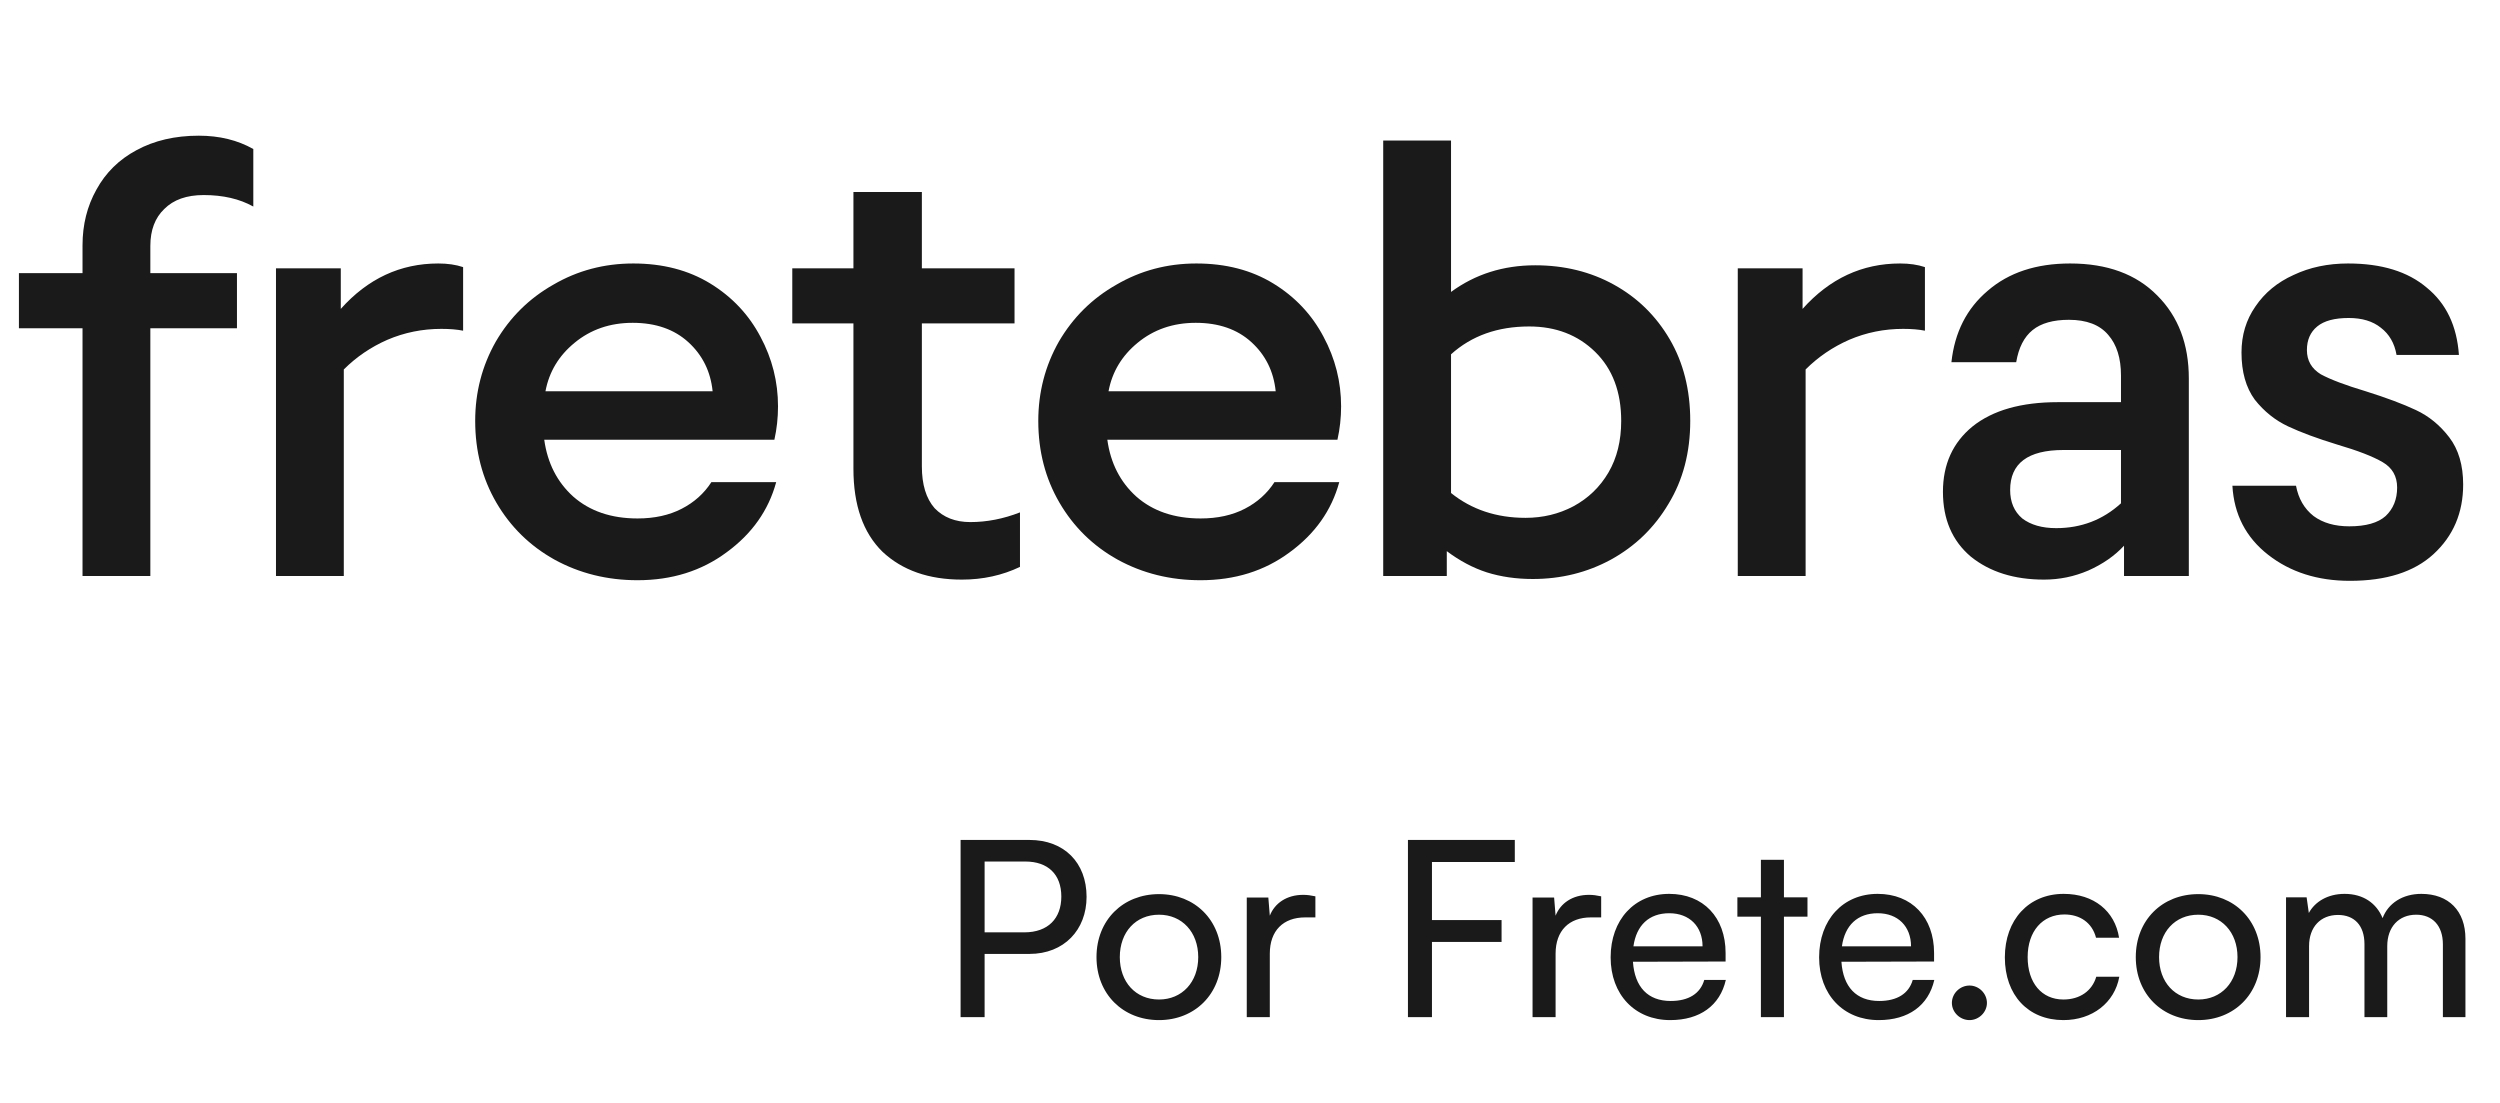
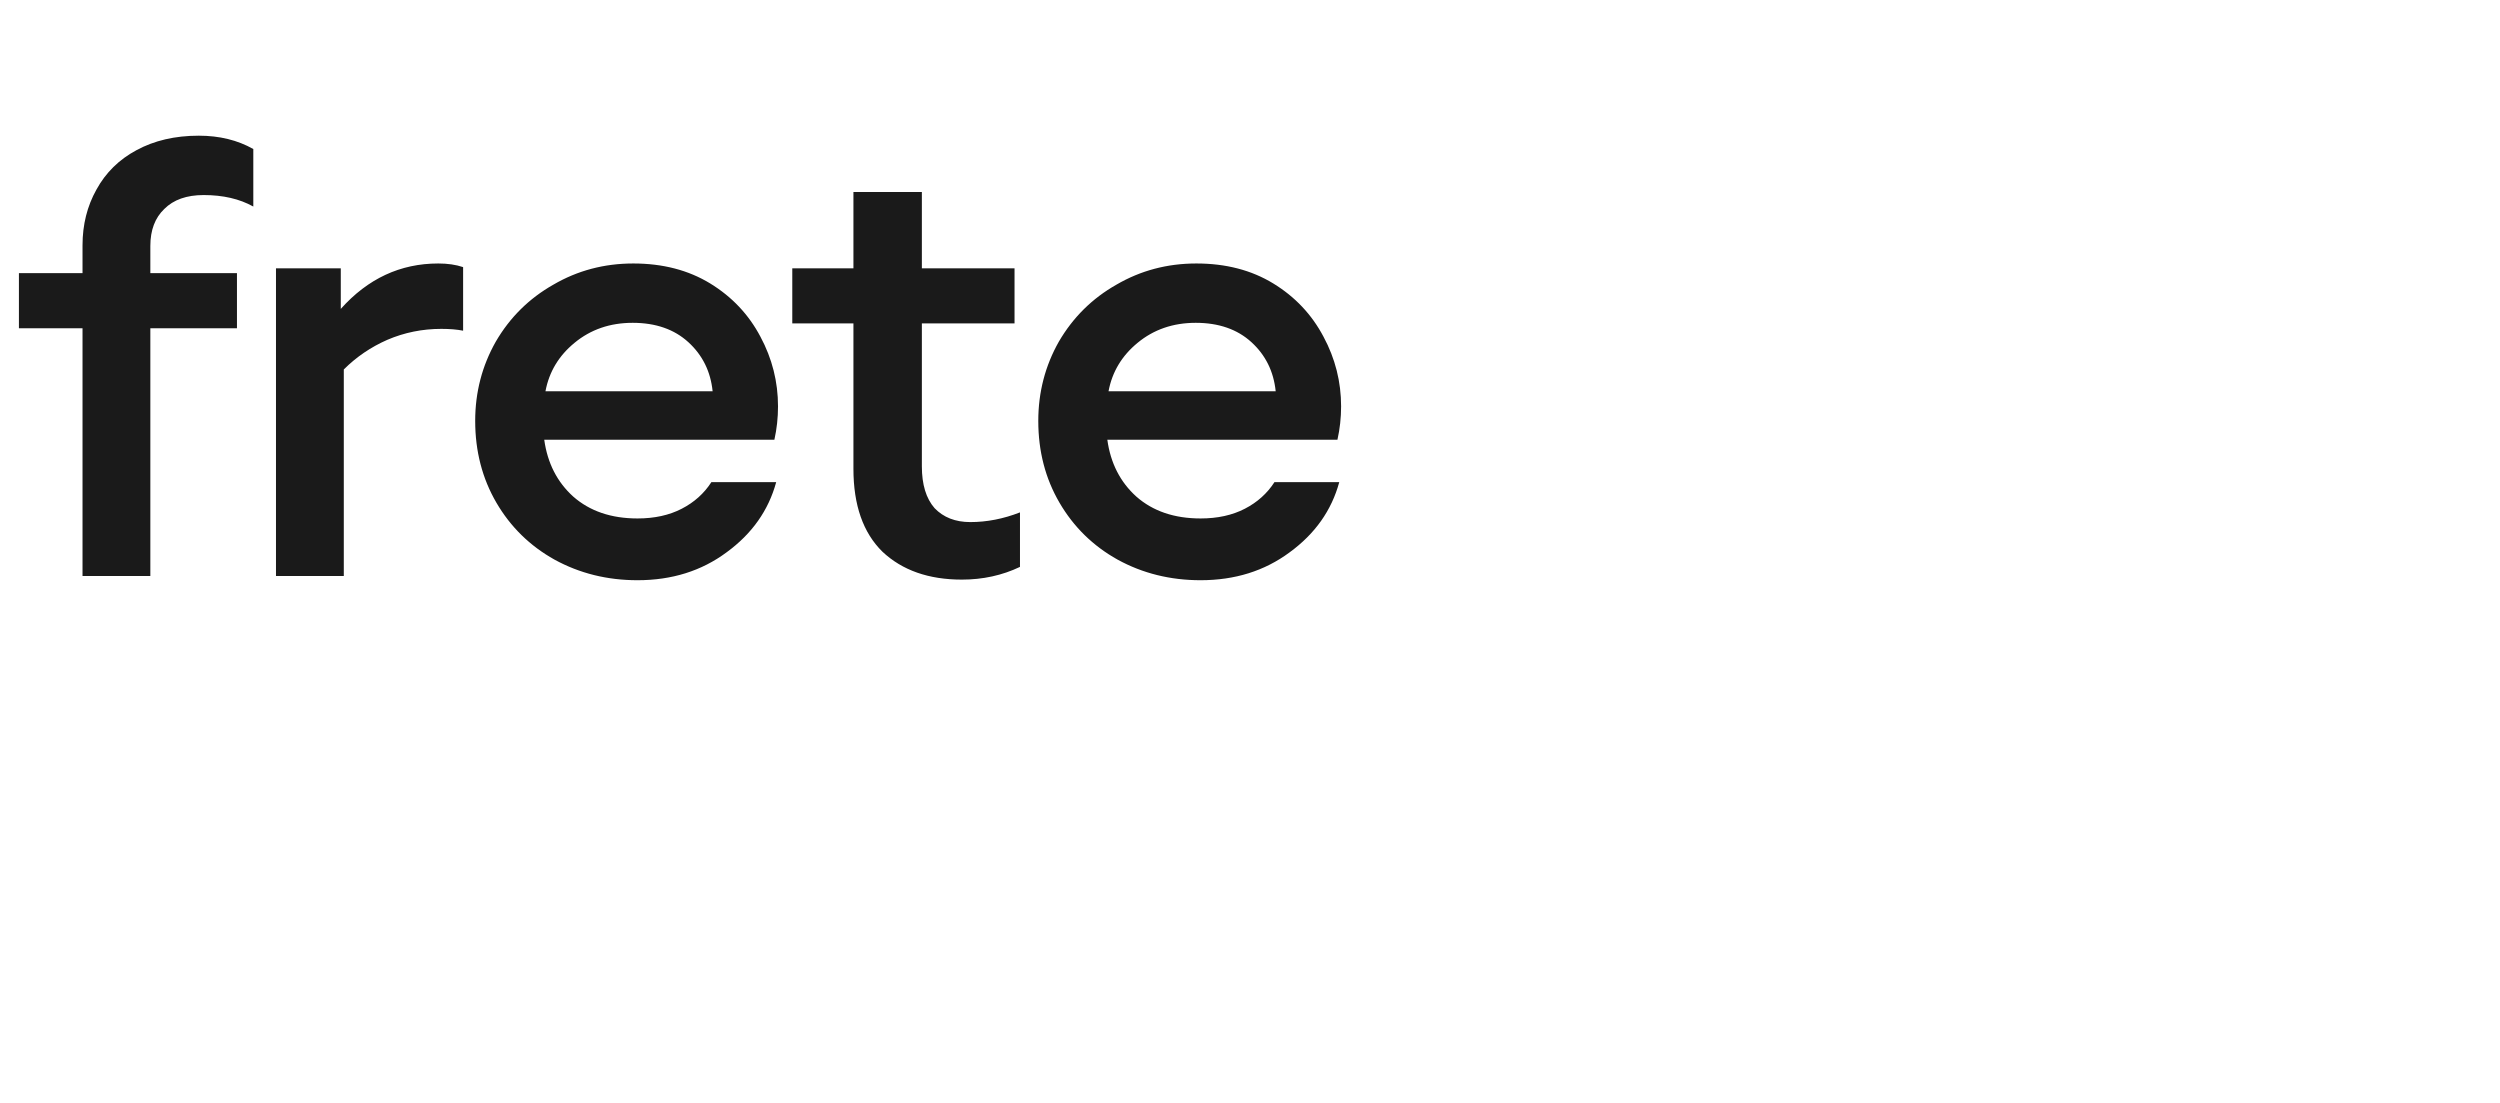
<svg xmlns="http://www.w3.org/2000/svg" width="102" height="45" viewBox="0 0 102 45" fill="none">
  <g clip-path="url(#clip0_4242_5411)">
    <path d="M3.367 23.5V13.394H0.772V11.145H3.367V10.008C3.367 9.168 3.556 8.411 3.935 7.735C4.314 7.043 4.858 6.508 5.566 6.129C6.291 5.734 7.139 5.536 8.111 5.536C8.951 5.536 9.692 5.717 10.335 6.08V8.427C9.775 8.114 9.099 7.958 8.309 7.958C7.617 7.958 7.081 8.147 6.703 8.526C6.324 8.888 6.134 9.391 6.134 10.033V11.145H9.668V13.394H6.134V23.5H3.367ZM11.26 23.5V10.947H13.904V12.603C15.008 11.367 16.334 10.75 17.882 10.75C18.261 10.75 18.599 10.799 18.895 10.898V13.492C18.648 13.443 18.352 13.418 18.006 13.418C17.232 13.418 16.498 13.567 15.807 13.863C15.131 14.16 14.538 14.563 14.027 15.074V23.5H11.26ZM26.011 23.673C24.775 23.673 23.647 23.393 22.625 22.833C21.62 22.273 20.83 21.498 20.253 20.51C19.677 19.522 19.388 18.41 19.388 17.174C19.388 16.005 19.668 14.926 20.229 13.937C20.805 12.949 21.588 12.175 22.576 11.615C23.564 11.038 24.652 10.75 25.838 10.75C27.04 10.75 28.086 11.022 28.976 11.565C29.865 12.109 30.549 12.834 31.027 13.74C31.504 14.629 31.743 15.576 31.743 16.581C31.743 17.043 31.694 17.495 31.595 17.94H22.205C22.337 18.896 22.733 19.67 23.391 20.263C24.067 20.856 24.94 21.153 26.011 21.153C26.702 21.153 27.304 21.021 27.814 20.757C28.325 20.494 28.729 20.131 29.025 19.67H31.669C31.356 20.823 30.681 21.779 29.643 22.536C28.622 23.294 27.411 23.673 26.011 23.673ZM29.075 15.963C28.992 15.156 28.663 14.489 28.086 13.962C27.51 13.435 26.752 13.171 25.813 13.171C24.89 13.171 24.1 13.443 23.441 13.987C22.798 14.514 22.403 15.173 22.255 15.963H29.075ZM39.243 23.648C37.892 23.648 36.813 23.269 36.006 22.512C35.215 21.737 34.82 20.609 34.82 19.126V13.196H32.325V10.947H34.82V7.834H37.612V10.947H41.393V13.196H37.612V19.027C37.612 19.769 37.785 20.337 38.131 20.733C38.494 21.111 38.98 21.301 39.589 21.301C40.264 21.301 40.94 21.169 41.615 20.905V23.129C40.891 23.475 40.1 23.648 39.243 23.648ZM48.984 23.673C47.748 23.673 46.62 23.393 45.599 22.833C44.594 22.273 43.803 21.498 43.227 20.51C42.65 19.522 42.362 18.41 42.362 17.174C42.362 16.005 42.642 14.926 43.202 13.937C43.779 12.949 44.561 12.175 45.549 11.615C46.538 11.038 47.625 10.75 48.811 10.75C50.014 10.75 51.06 11.022 51.949 11.565C52.839 12.109 53.522 12.834 54 13.74C54.478 14.629 54.717 15.576 54.717 16.581C54.717 17.043 54.667 17.495 54.568 17.94H45.179C45.31 18.896 45.706 19.67 46.365 20.263C47.04 20.856 47.913 21.153 48.984 21.153C49.676 21.153 50.277 21.021 50.788 20.757C51.298 20.494 51.702 20.131 51.999 19.67H54.642C54.329 20.823 53.654 21.779 52.616 22.536C51.595 23.294 50.384 23.673 48.984 23.673ZM52.048 15.963C51.965 15.156 51.636 14.489 51.06 13.962C50.483 13.435 49.725 13.171 48.786 13.171C47.864 13.171 47.073 13.443 46.414 13.987C45.772 14.514 45.376 15.173 45.228 15.963H52.048Z" fill="#1A1A1A" />
-     <path d="M62.538 23.623C61.862 23.623 61.236 23.533 60.66 23.352C60.1 23.171 59.556 22.882 59.029 22.487V23.5H56.435V5.734H59.202V11.911C60.191 11.186 61.335 10.824 62.637 10.824C63.823 10.824 64.894 11.087 65.849 11.615C66.804 12.142 67.562 12.883 68.122 13.838C68.682 14.794 68.962 15.906 68.962 17.174C68.962 18.459 68.666 19.588 68.073 20.559C67.496 21.532 66.714 22.289 65.725 22.833C64.754 23.36 63.691 23.623 62.538 23.623ZM62.241 21.128C62.95 21.128 63.6 20.971 64.193 20.658C64.803 20.329 65.281 19.868 65.627 19.275C65.973 18.682 66.145 17.982 66.145 17.174C66.145 15.988 65.791 15.049 65.083 14.357C64.375 13.665 63.477 13.32 62.39 13.32C61.105 13.32 60.042 13.698 59.202 14.456V20.115C60.042 20.79 61.055 21.128 62.241 21.128ZM70.901 23.5V10.947H73.545V12.603C74.649 11.367 75.975 10.75 77.524 10.75C77.903 10.75 78.24 10.799 78.537 10.898V13.492C78.29 13.443 77.993 13.418 77.647 13.418C76.873 13.418 76.14 13.567 75.448 13.863C74.773 14.16 74.18 14.563 73.669 15.074V23.5H70.901ZM83.398 23.648C82.179 23.648 81.183 23.335 80.408 22.709C79.65 22.067 79.272 21.186 79.272 20.065C79.272 18.945 79.675 18.056 80.482 17.397C81.306 16.738 82.467 16.408 83.966 16.408H86.536V15.321C86.536 14.613 86.363 14.061 86.017 13.665C85.671 13.254 85.136 13.048 84.411 13.048C83.769 13.048 83.275 13.188 82.929 13.468C82.583 13.748 82.36 14.184 82.261 14.777H79.618C79.749 13.558 80.244 12.586 81.1 11.862C81.957 11.12 83.077 10.75 84.461 10.75C85.976 10.75 87.162 11.186 88.019 12.059C88.876 12.916 89.304 14.044 89.304 15.445V23.5H86.66V22.265C86.281 22.676 85.795 23.014 85.202 23.278C84.625 23.525 84.024 23.648 83.398 23.648ZM83.892 21.548C84.914 21.548 85.795 21.21 86.536 20.535V18.36H84.189C82.739 18.36 82.014 18.904 82.014 19.991C82.014 20.485 82.179 20.872 82.509 21.153C82.855 21.416 83.316 21.548 83.892 21.548ZM95.876 23.698C94.558 23.698 93.446 23.343 92.54 22.635C91.634 21.927 91.148 20.988 91.082 19.818H93.677C93.776 20.345 94.015 20.757 94.394 21.054C94.772 21.334 95.258 21.474 95.851 21.474C96.527 21.474 97.021 21.334 97.334 21.054C97.647 20.757 97.803 20.37 97.803 19.892C97.803 19.431 97.606 19.085 97.21 18.855C96.815 18.624 96.197 18.385 95.357 18.138C94.55 17.891 93.883 17.644 93.356 17.397C92.829 17.15 92.376 16.787 91.997 16.309C91.634 15.815 91.453 15.173 91.453 14.382C91.453 13.674 91.642 13.048 92.021 12.504C92.4 11.944 92.919 11.516 93.578 11.219C94.237 10.906 94.978 10.75 95.802 10.75C97.169 10.75 98.24 11.079 99.014 11.738C99.805 12.381 100.241 13.295 100.324 14.481H97.779C97.696 14.003 97.482 13.633 97.136 13.369C96.807 13.105 96.37 12.974 95.827 12.974C95.25 12.974 94.822 13.089 94.542 13.32C94.262 13.55 94.122 13.871 94.122 14.283C94.122 14.711 94.311 15.041 94.69 15.272C95.085 15.486 95.695 15.716 96.519 15.963C97.359 16.227 98.042 16.482 98.569 16.73C99.097 16.977 99.55 17.347 99.928 17.841C100.307 18.336 100.497 18.978 100.497 19.769C100.497 20.922 100.093 21.869 99.286 22.61C98.495 23.335 97.359 23.698 95.876 23.698Z" fill="#1A1A1A" />
-     <path d="M42.002 38.92H40.172V41.5H39.192V34.27H42.002C43.422 34.27 44.332 35.2 44.332 36.59C44.332 37.94 43.412 38.92 42.002 38.92ZM41.832 35.15H40.172V38.04H41.792C42.762 38.04 43.302 37.47 43.302 36.58C43.302 35.67 42.752 35.15 41.832 35.15ZM44.737 39.05C44.737 37.54 45.818 36.48 47.288 36.48C48.748 36.48 49.828 37.54 49.828 39.05C49.828 40.56 48.748 41.62 47.288 41.62C45.818 41.62 44.737 40.56 44.737 39.05ZM45.688 39.05C45.688 40.07 46.337 40.78 47.288 40.78C48.227 40.78 48.888 40.07 48.888 39.05C48.888 38.03 48.227 37.32 47.288 37.32C46.337 37.32 45.688 38.03 45.688 39.05ZM53.668 36.57V37.43H53.248C52.358 37.43 51.808 37.97 51.808 38.91V41.5H50.868V36.62H51.748L51.808 37.36C52.008 36.85 52.498 36.51 53.168 36.51C53.338 36.51 53.478 36.53 53.668 36.57ZM61.264 38.43H58.424V41.5H57.444V34.27H61.804V35.17H58.424V37.54H61.264V38.43ZM65.328 36.57V37.43H64.908C64.018 37.43 63.468 37.97 63.468 38.91V41.5H62.528V36.62H63.408L63.468 37.36C63.668 36.85 64.158 36.51 64.828 36.51C64.998 36.51 65.138 36.53 65.328 36.57ZM68.144 41.62C66.704 41.62 65.714 40.58 65.714 39.06C65.714 37.53 66.684 36.47 68.104 36.47C69.494 36.47 70.404 37.43 70.404 38.88V39.23L66.624 39.24C66.694 40.27 67.234 40.84 68.164 40.84C68.894 40.84 69.374 40.54 69.534 39.98H70.414C70.174 41.03 69.354 41.62 68.144 41.62ZM68.104 37.26C67.284 37.26 66.764 37.75 66.644 38.61H69.464C69.464 37.8 68.934 37.26 68.104 37.26ZM72.785 41.5H71.845V37.4H70.885V36.61H71.845V35.08H72.785V36.61H73.745V37.4H72.785V41.5ZM76.65 41.62C75.21 41.62 74.22 40.58 74.22 39.06C74.22 37.53 75.19 36.47 76.61 36.47C78 36.47 78.91 37.43 78.91 38.88V39.23L75.13 39.24C75.2 40.27 75.74 40.84 76.67 40.84C77.4 40.84 77.88 40.54 78.04 39.98H78.92C78.68 41.03 77.86 41.62 76.65 41.62ZM76.61 37.26C75.79 37.26 75.27 37.75 75.15 38.61H77.97C77.97 37.8 77.44 37.26 76.61 37.26ZM80.357 41.62C79.967 41.62 79.637 41.3 79.637 40.92C79.637 40.53 79.967 40.21 80.357 40.21C80.737 40.21 81.067 40.53 81.067 40.92C81.067 41.3 80.737 41.62 80.357 41.62ZM81.798 39.06C81.798 37.53 82.768 36.47 84.198 36.47C85.428 36.47 86.288 37.17 86.458 38.26H85.518C85.358 37.64 84.858 37.31 84.228 37.31C83.338 37.31 82.728 37.99 82.728 39.05C82.728 40.1 83.298 40.78 84.188 40.78C84.858 40.78 85.358 40.43 85.528 39.85H86.468C86.278 40.91 85.368 41.62 84.188 41.62C82.748 41.62 81.798 40.6 81.798 39.06ZM87.14 39.05C87.14 37.54 88.22 36.48 89.69 36.48C91.15 36.48 92.23 37.54 92.23 39.05C92.23 40.56 91.15 41.62 89.69 41.62C88.22 41.62 87.14 40.56 87.14 39.05ZM88.09 39.05C88.09 40.07 88.74 40.78 89.69 40.78C90.63 40.78 91.29 40.07 91.29 39.05C91.29 38.03 90.63 37.32 89.69 37.32C88.74 37.32 88.09 38.03 88.09 39.05ZM94.21 41.5H93.27V36.61H94.11L94.2 37.25C94.45 36.79 94.97 36.47 95.66 36.47C96.42 36.47 96.96 36.85 97.21 37.46C97.44 36.85 98.03 36.47 98.79 36.47C99.91 36.47 100.59 37.17 100.59 38.3V41.5H99.67V38.53C99.67 37.76 99.24 37.32 98.58 37.32C97.87 37.32 97.4 37.82 97.4 38.6V41.5H96.47V38.52C96.47 37.75 96.05 37.33 95.39 37.33C94.68 37.33 94.21 37.82 94.21 38.6V41.5Z" fill="#1A1A1A" />
  </g>
  <defs>
    <clipPath id="clip0_4242_5411">
      <rect width="101" height="44" fill="white" transform="translate(0.352 0.5)" />
    </clipPath>
  </defs>
</svg>